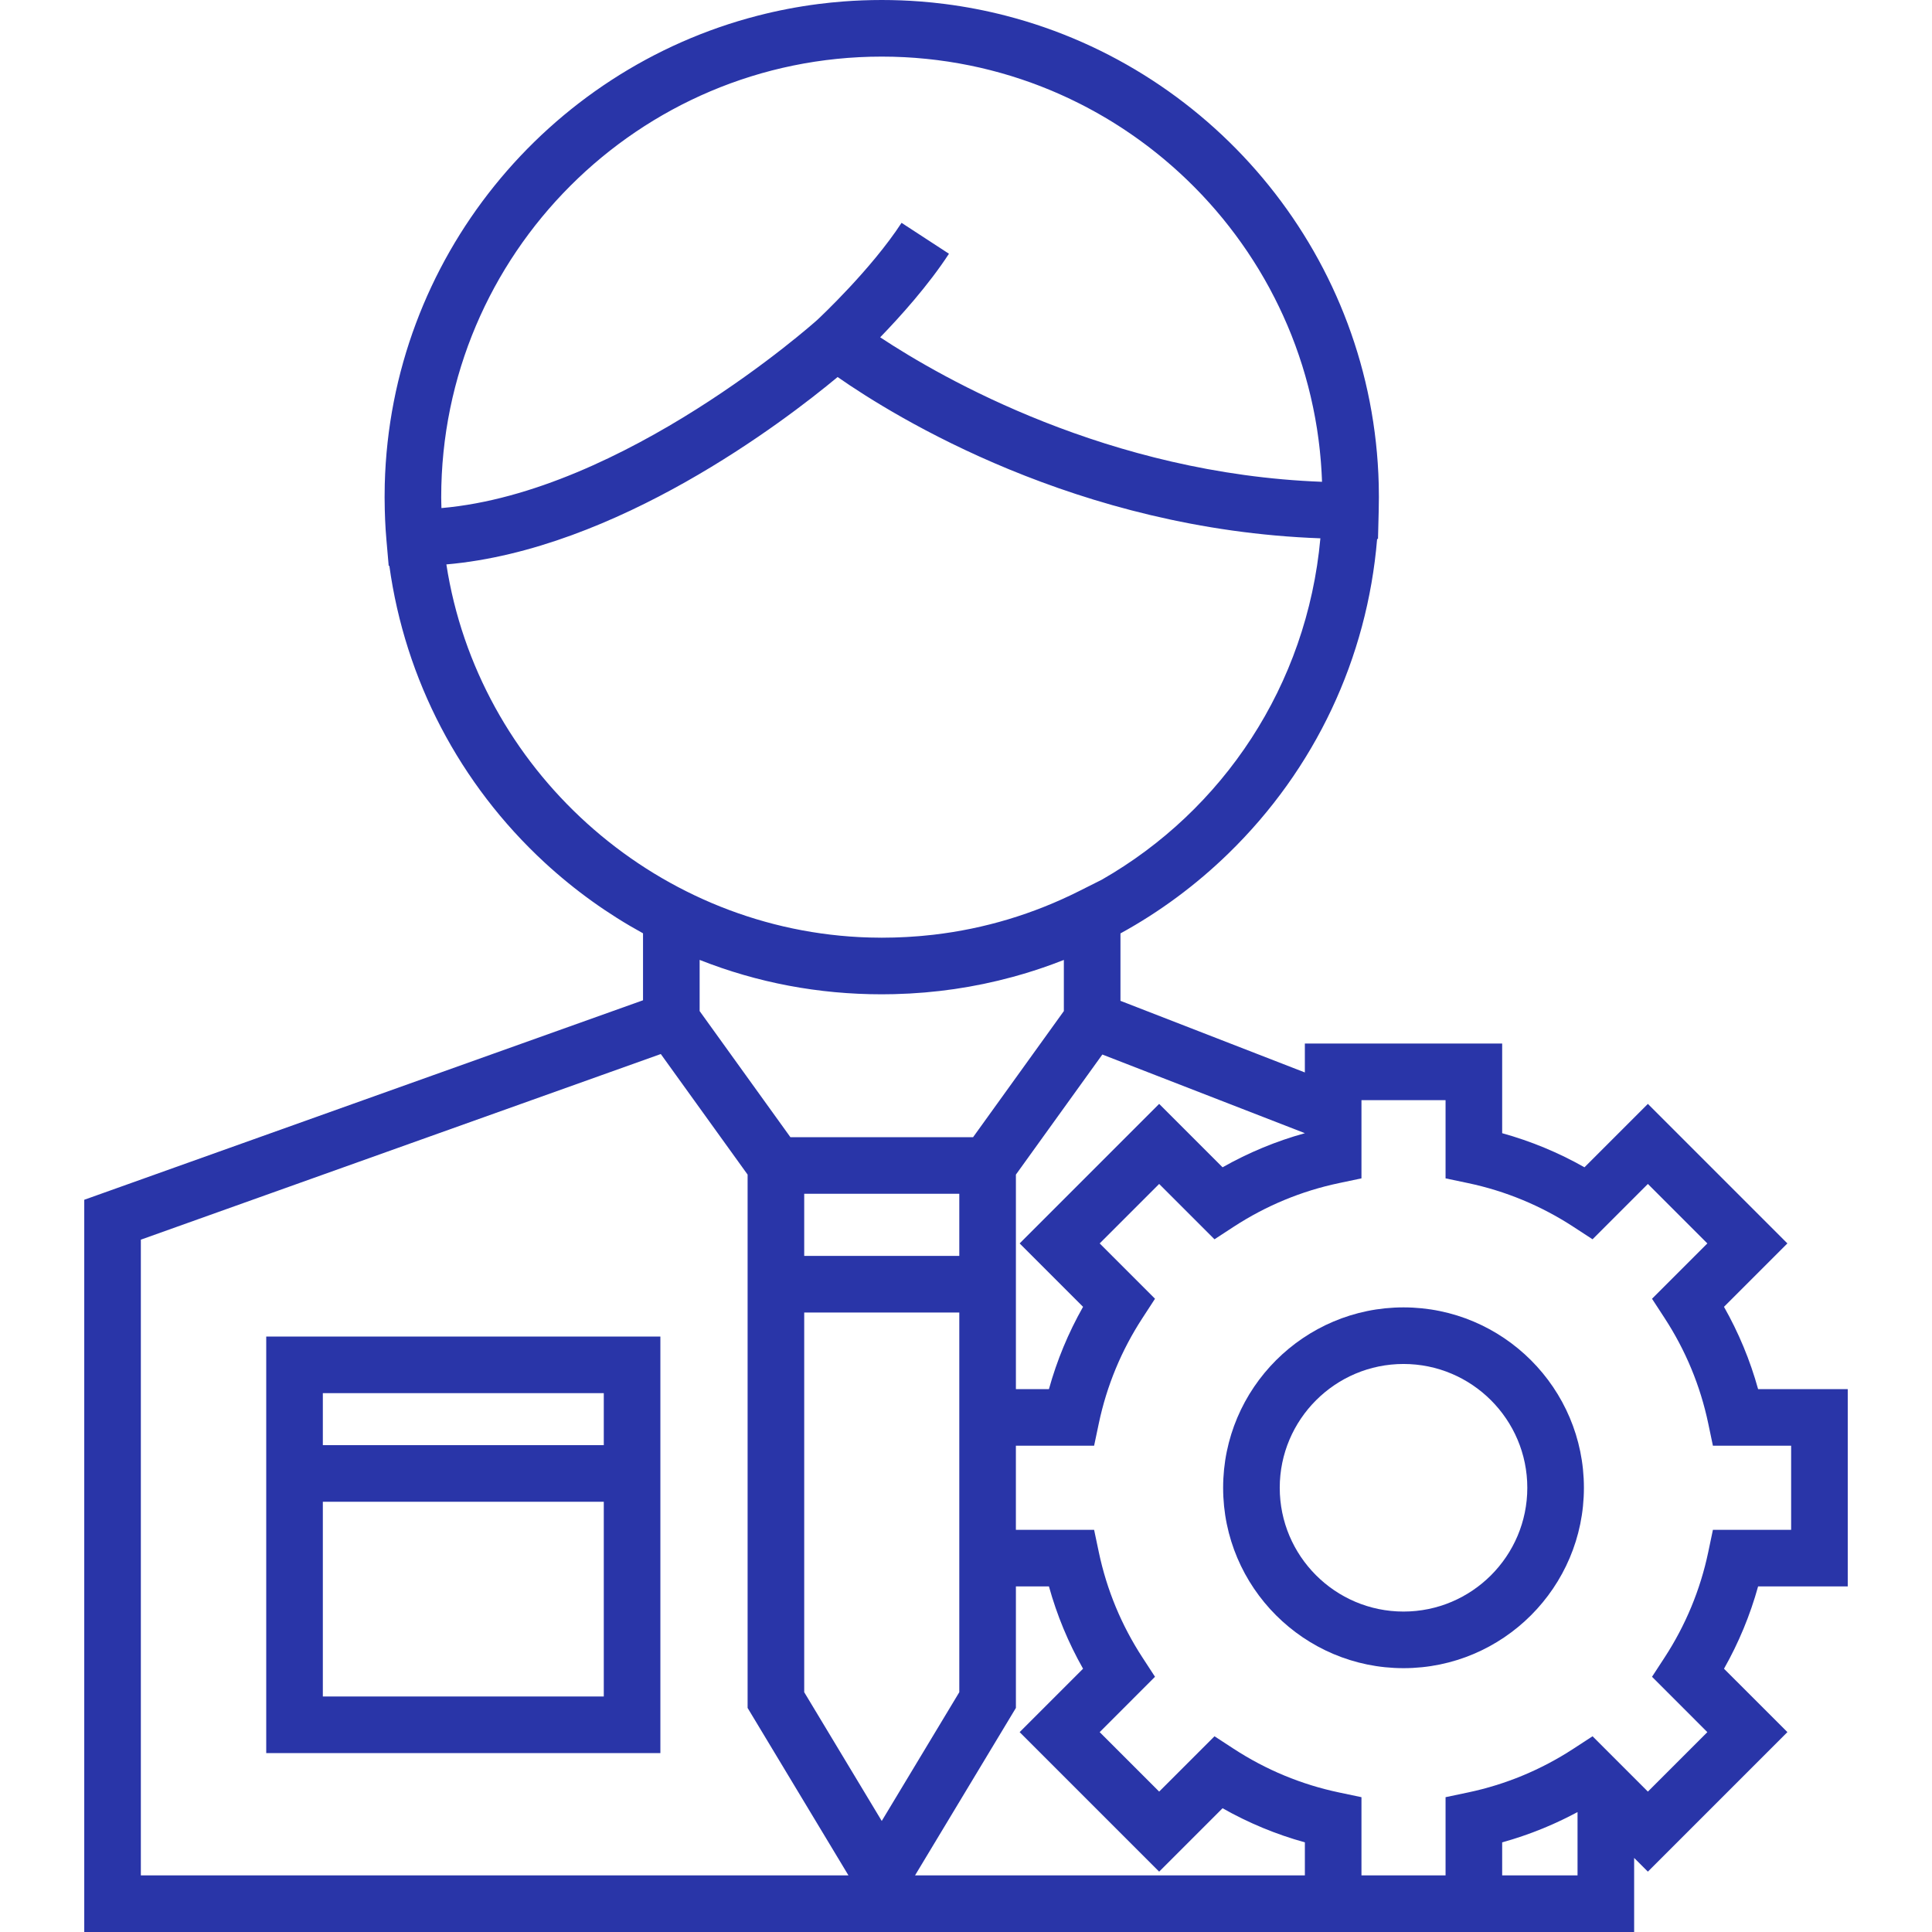
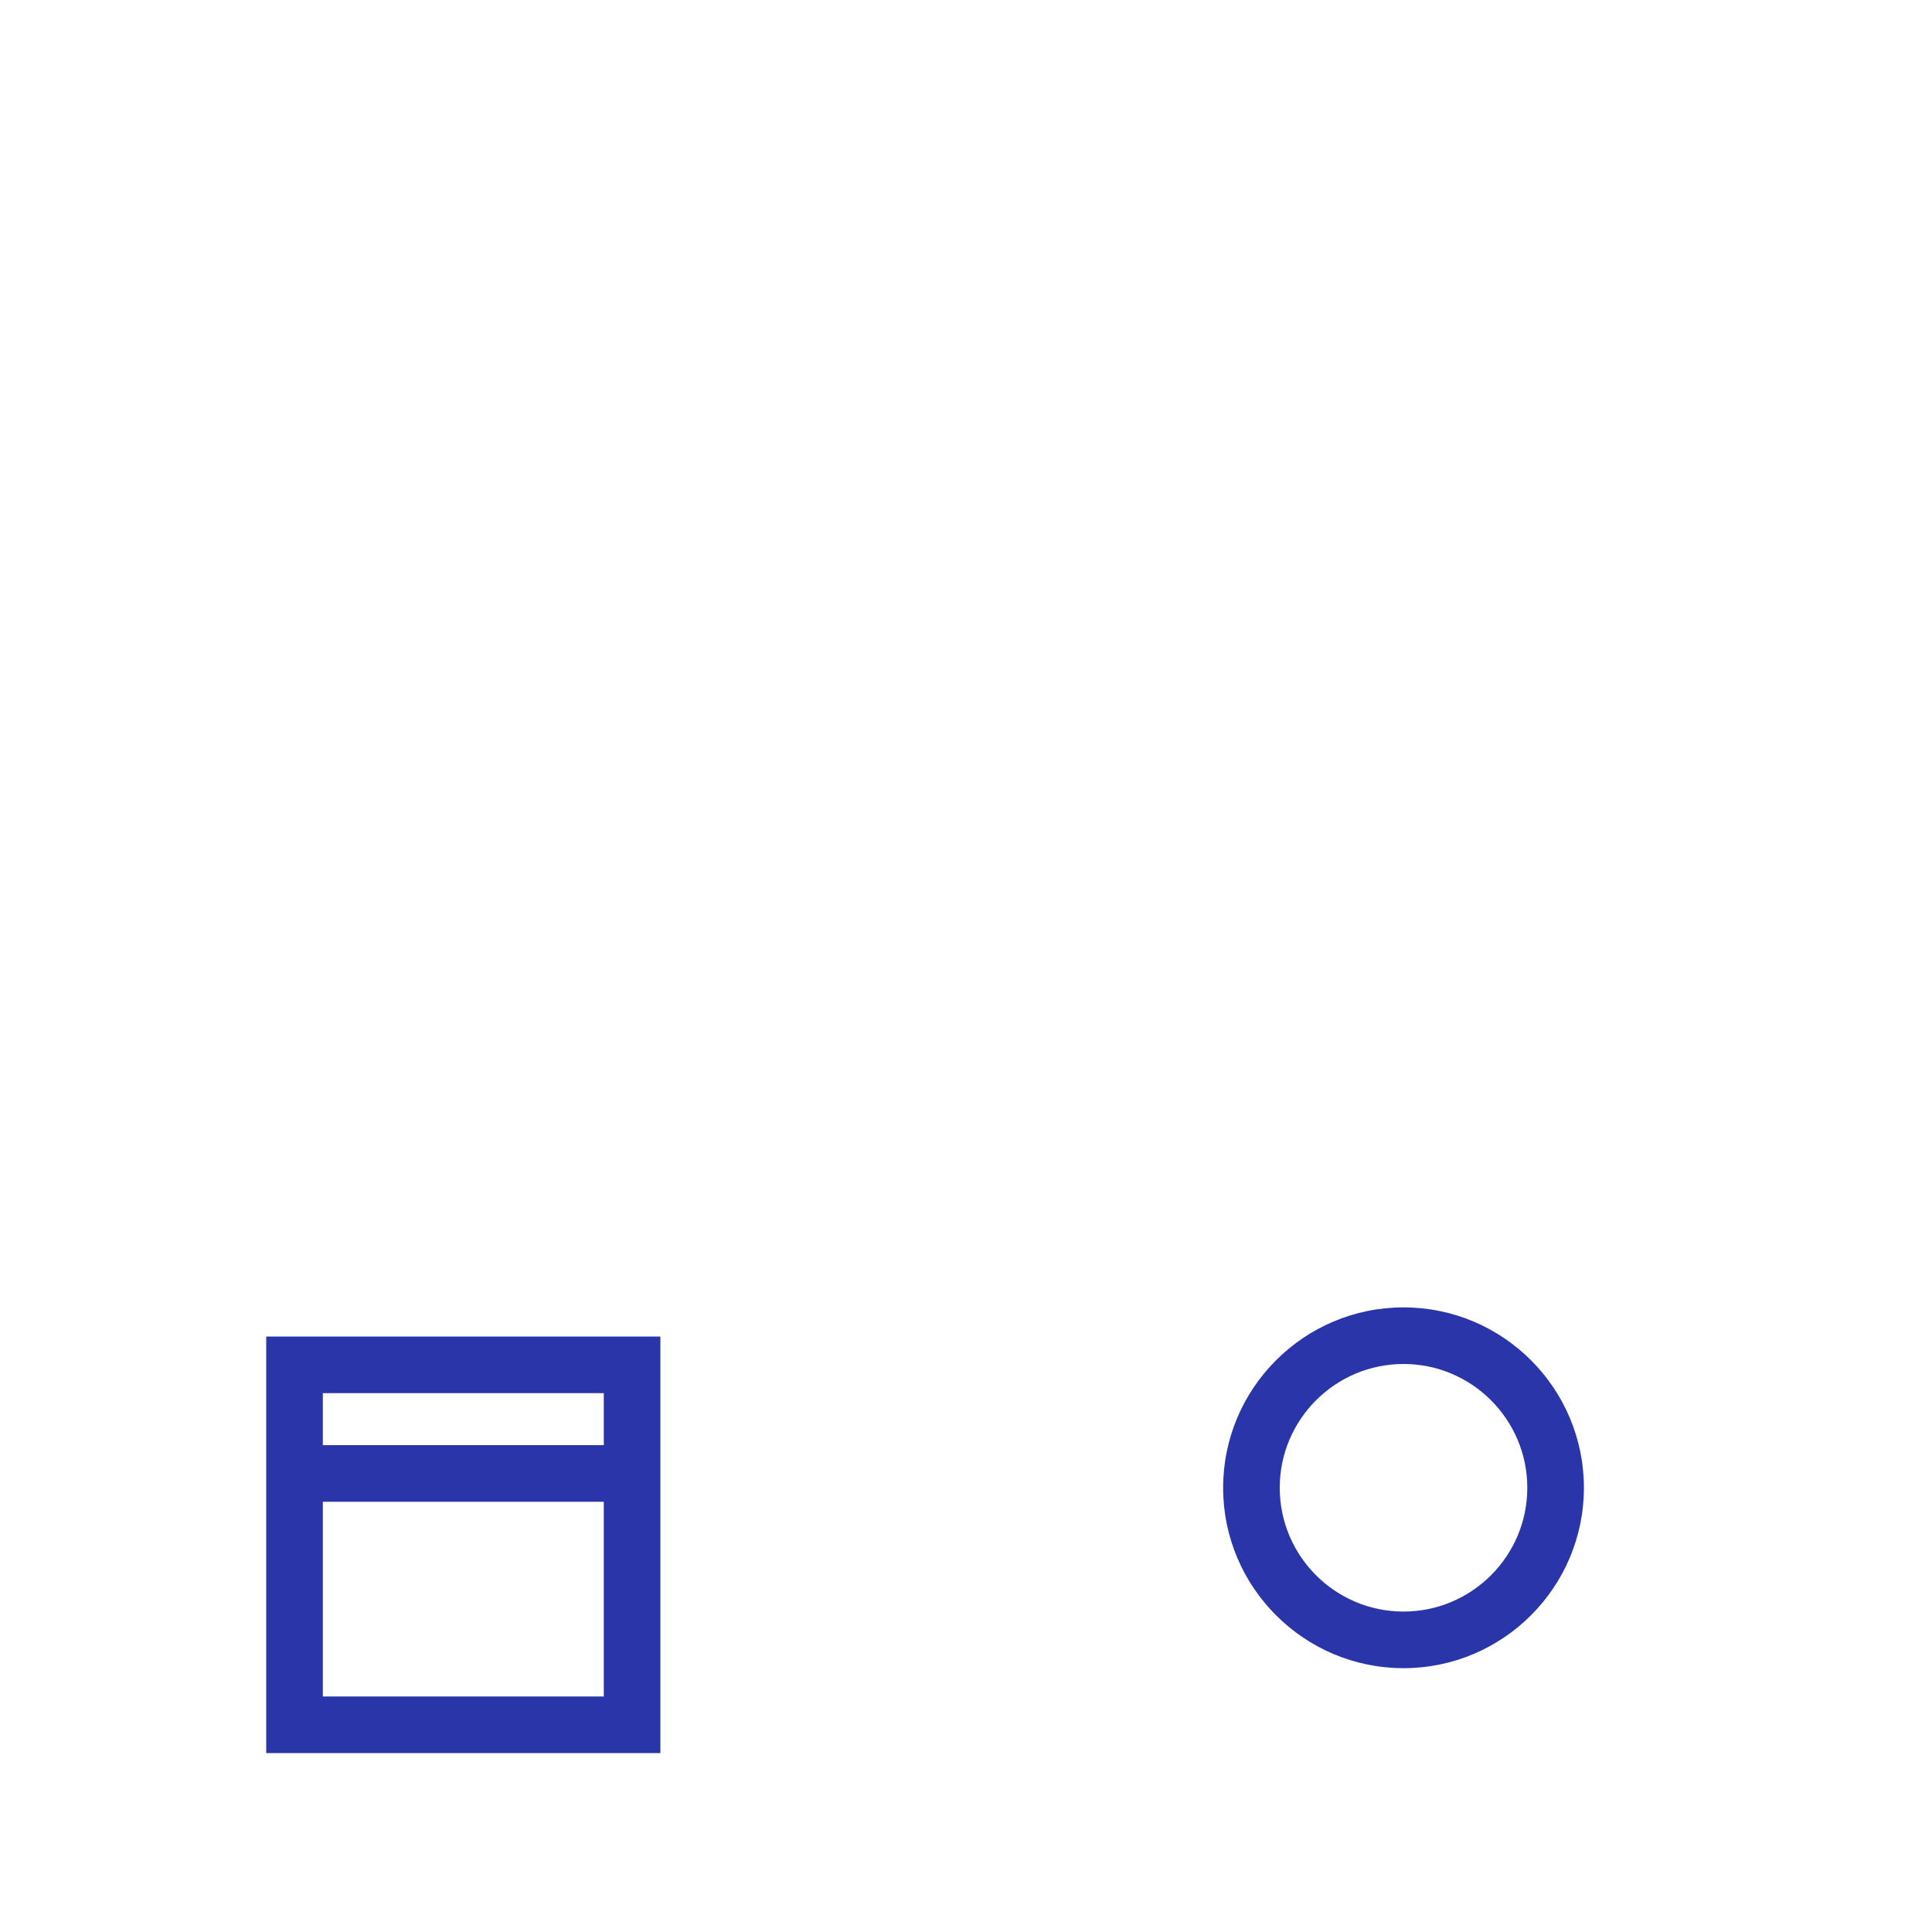
<svg xmlns="http://www.w3.org/2000/svg" width="100" height="100" viewBox="0 0 100 100" fill="none">
  <path d="M13.78 77.731V90.74H34.181V77.731V69.18H13.78V77.731ZM16.71 72.109H31.252V74.801H16.71V72.109ZM16.71 77.731H31.252V87.81H16.71V77.731Z" fill="#2935A8" />
-   <path d="M90.999 71.9C90.587 70.412 89.996 68.987 89.233 67.641L92.515 64.359L85.294 57.137L82.012 60.419C80.666 59.657 79.24 59.066 77.752 58.654V54.014H67.539V55.51L57.995 51.803V48.313C60.016 47.205 61.898 45.817 63.59 44.169C68.069 39.808 70.767 34.075 71.28 27.895H71.325L71.361 26.467C71.367 26.222 71.371 25.977 71.371 25.732C71.371 25.511 71.369 25.29 71.363 25.069C71.066 13.389 62.948 3.619 52.062 0.812C51.035 0.547 49.984 0.344 48.912 0.207C48.483 0.152 48.051 0.108 47.616 0.075C46.964 0.025 46.304 0 45.639 0C44.974 0 44.315 0.025 43.662 0.075C43.227 0.108 42.795 0.153 42.366 0.207C41.294 0.344 40.243 0.547 39.216 0.812C28.33 3.619 20.212 13.389 19.915 25.07C19.91 25.29 19.907 25.511 19.907 25.733C19.907 25.95 19.91 26.167 19.916 26.384C19.924 26.727 19.939 27.069 19.96 27.405C19.972 27.589 19.986 27.771 20.002 27.952L20.119 29.289H20.153C20.967 35.172 23.79 40.584 28.193 44.648C29.75 46.084 31.46 47.309 33.283 48.308V51.774L4.361 62.1V100H67.54H70.469H74.823H77.752H84.583V96.165L85.294 96.876L92.516 89.654L89.234 86.373C89.996 85.027 90.587 83.601 90.999 82.113H95.639V71.9H90.999ZM67.54 58.653V58.654C66.052 59.066 64.626 59.657 63.28 60.419L59.998 57.137L52.777 64.359L56.059 67.641C55.297 68.987 54.705 70.412 54.293 71.9H52.583V67.936V60.797L56.275 55.668L57.057 54.582L67.54 58.653ZM40.911 58.86L36.213 52.333V49.684C39.204 50.867 42.365 51.465 45.639 51.465C45.849 51.465 46.059 51.462 46.268 51.457C46.28 51.457 46.292 51.456 46.304 51.456C48.392 51.404 50.432 51.106 52.408 50.568C52.417 50.566 52.426 50.563 52.434 50.561C52.608 50.513 52.78 50.464 52.953 50.413C53.011 50.396 53.068 50.378 53.126 50.361C53.245 50.325 53.364 50.288 53.482 50.25C53.594 50.214 53.706 50.177 53.818 50.14C53.878 50.119 53.938 50.099 53.998 50.079C54.166 50.021 54.333 49.962 54.5 49.901C54.501 49.9 54.503 49.9 54.504 49.899C54.692 49.831 54.879 49.759 55.065 49.686V52.333L50.367 58.86H40.911V58.86ZM49.653 61.79V65.006H41.626V61.79H49.653ZM22.837 25.733C22.837 13.159 33.066 2.93 45.639 2.93C45.834 2.93 46.028 2.932 46.221 2.937C46.286 2.939 46.351 2.942 46.416 2.944C46.544 2.949 46.672 2.953 46.799 2.959C46.877 2.963 46.954 2.969 47.032 2.973C47.145 2.98 47.259 2.987 47.372 2.995C47.456 3.001 47.538 3.01 47.621 3.017C47.728 3.026 47.836 3.035 47.943 3.046C48.028 3.054 48.113 3.065 48.198 3.074C48.302 3.086 48.406 3.097 48.509 3.11C48.595 3.121 48.681 3.134 48.767 3.146C48.869 3.16 48.971 3.173 49.072 3.188C49.159 3.202 49.245 3.216 49.332 3.231C49.431 3.247 49.53 3.263 49.628 3.28C49.717 3.296 49.805 3.313 49.893 3.33C49.989 3.348 50.085 3.366 50.181 3.385C50.27 3.403 50.358 3.423 50.447 3.442C50.541 3.462 50.635 3.482 50.729 3.503C50.818 3.524 50.906 3.546 50.994 3.567C51.087 3.589 51.18 3.611 51.272 3.635C51.361 3.657 51.448 3.681 51.536 3.705C51.627 3.729 51.719 3.754 51.81 3.779C51.898 3.804 51.986 3.83 52.073 3.856C52.163 3.882 52.253 3.909 52.343 3.936C52.431 3.963 52.518 3.992 52.606 4.02C52.694 4.048 52.782 4.076 52.87 4.106C52.957 4.135 53.044 4.166 53.131 4.196C53.218 4.226 53.305 4.256 53.392 4.288C53.478 4.319 53.565 4.352 53.651 4.384C53.737 4.417 53.822 4.449 53.907 4.482C53.993 4.516 54.079 4.55 54.165 4.585C54.249 4.619 54.333 4.653 54.417 4.688C54.503 4.724 54.588 4.761 54.674 4.798C54.756 4.834 54.838 4.869 54.919 4.906C55.005 4.944 55.09 4.983 55.176 5.023C55.256 5.06 55.337 5.097 55.417 5.136C55.502 5.176 55.586 5.217 55.67 5.259C55.749 5.297 55.828 5.337 55.907 5.376C55.991 5.419 56.075 5.463 56.159 5.506C56.237 5.547 56.314 5.587 56.39 5.629C56.474 5.674 56.558 5.719 56.641 5.765C56.717 5.807 56.792 5.849 56.867 5.892C56.95 5.939 57.033 5.987 57.115 6.035C57.189 6.078 57.264 6.122 57.337 6.166C57.419 6.216 57.501 6.265 57.582 6.315C57.655 6.36 57.727 6.406 57.8 6.452C57.881 6.503 57.961 6.554 58.042 6.607C58.113 6.653 58.184 6.7 58.255 6.748C58.335 6.801 58.415 6.854 58.494 6.909C58.564 6.957 58.633 7.005 58.703 7.054C58.782 7.109 58.86 7.165 58.938 7.221C59.007 7.271 59.075 7.32 59.142 7.37C59.221 7.428 59.298 7.486 59.376 7.544C59.442 7.594 59.508 7.645 59.574 7.696C59.651 7.756 59.728 7.816 59.804 7.877C59.869 7.928 59.933 7.98 59.997 8.032C60.074 8.094 60.15 8.156 60.225 8.219C60.288 8.272 60.351 8.325 60.413 8.379C60.488 8.442 60.563 8.506 60.636 8.571C60.698 8.625 60.759 8.679 60.821 8.734C60.894 8.8 60.968 8.866 61.04 8.933C61.1 8.988 61.16 9.043 61.219 9.099C61.291 9.167 61.364 9.235 61.435 9.303C61.493 9.359 61.551 9.416 61.608 9.473C61.679 9.543 61.751 9.613 61.821 9.683C61.877 9.74 61.933 9.798 61.989 9.855C62.059 9.927 62.129 9.999 62.198 10.072C62.252 10.13 62.306 10.188 62.36 10.246C62.429 10.321 62.498 10.395 62.565 10.47C62.618 10.528 62.67 10.588 62.722 10.646C62.79 10.723 62.857 10.799 62.924 10.876C62.974 10.935 63.024 10.995 63.074 11.054C63.141 11.133 63.207 11.212 63.273 11.291C63.321 11.351 63.369 11.411 63.417 11.47C63.482 11.551 63.547 11.632 63.611 11.714C63.658 11.774 63.703 11.834 63.749 11.894C63.813 11.977 63.877 12.061 63.94 12.145C63.984 12.205 64.027 12.265 64.071 12.324C64.134 12.411 64.197 12.497 64.259 12.585C64.301 12.643 64.341 12.703 64.382 12.761C64.445 12.851 64.507 12.941 64.568 13.031C64.607 13.089 64.645 13.148 64.683 13.206C64.745 13.299 64.806 13.392 64.866 13.486C64.902 13.542 64.937 13.599 64.973 13.656C65.033 13.753 65.094 13.849 65.154 13.947C65.186 14 65.216 14.053 65.248 14.106C65.309 14.209 65.371 14.312 65.431 14.417C65.457 14.461 65.481 14.507 65.507 14.552C65.57 14.665 65.635 14.778 65.697 14.893C65.712 14.921 65.727 14.95 65.742 14.978C66.057 15.565 66.348 16.168 66.612 16.784C66.621 16.806 66.631 16.827 66.64 16.848C66.69 16.967 66.738 17.086 66.787 17.205C66.807 17.256 66.829 17.306 66.849 17.357C66.892 17.466 66.933 17.576 66.975 17.686C66.998 17.748 67.023 17.81 67.046 17.872C67.084 17.976 67.12 18.081 67.157 18.186C67.181 18.255 67.207 18.324 67.23 18.393C67.265 18.494 67.297 18.596 67.33 18.698C67.354 18.772 67.379 18.846 67.403 18.92C67.434 19.019 67.463 19.119 67.493 19.219C67.516 19.297 67.54 19.374 67.562 19.452C67.59 19.55 67.617 19.649 67.643 19.747C67.665 19.828 67.688 19.908 67.709 19.99C67.734 20.087 67.758 20.185 67.782 20.282C67.803 20.366 67.824 20.449 67.843 20.532C67.866 20.629 67.887 20.726 67.908 20.824C67.927 20.909 67.947 20.994 67.964 21.08C67.984 21.177 68.003 21.274 68.022 21.372C68.039 21.458 68.056 21.545 68.072 21.632C68.09 21.729 68.106 21.826 68.122 21.923C68.137 22.012 68.153 22.101 68.167 22.19C68.182 22.286 68.195 22.383 68.209 22.479C68.222 22.57 68.235 22.66 68.247 22.751C68.26 22.848 68.271 22.944 68.283 23.041C68.293 23.133 68.305 23.225 68.314 23.317C68.324 23.414 68.333 23.51 68.342 23.607C68.351 23.7 68.36 23.794 68.367 23.887C68.375 23.984 68.382 24.081 68.388 24.177C68.395 24.272 68.401 24.367 68.406 24.462C68.412 24.558 68.416 24.654 68.42 24.751C68.422 24.813 68.425 24.876 68.427 24.938C57.381 24.526 48.772 19.584 45.558 17.459C46.593 16.39 48.047 14.776 49.118 13.134L46.664 11.534C45.097 13.936 42.461 16.41 42.297 16.563C42.112 16.729 32.281 25.479 22.849 26.298C22.844 26.11 22.837 25.923 22.837 25.733ZM23.104 29.214C31.912 28.448 40.569 21.831 43.355 19.515C46.334 21.594 55.75 27.41 68.343 27.863C67.648 35.491 63.286 41.954 57.029 45.533L55.872 46.114C53.485 47.315 50.958 48.073 48.331 48.38C48.306 48.383 48.282 48.385 48.257 48.388C48.082 48.408 47.906 48.425 47.731 48.441C47.673 48.446 47.615 48.451 47.557 48.456C47.409 48.468 47.262 48.478 47.114 48.487C47.045 48.492 46.975 48.496 46.906 48.5C46.759 48.508 46.612 48.514 46.465 48.519C46.4 48.521 46.336 48.524 46.271 48.526C46.061 48.532 45.85 48.535 45.639 48.535C45.439 48.535 45.239 48.531 45.04 48.526C44.928 48.523 44.816 48.519 44.704 48.514C44.632 48.511 44.56 48.508 44.488 48.505C33.76 47.956 24.738 39.79 23.104 29.214ZM7.29 97.07V64.165L34.203 54.556L35.003 55.668L38.696 60.797V67.936V88.402L43.916 97.07H7.29ZM41.626 87.588V67.936H49.653V71.9V82.113V87.588L45.639 94.253L41.626 87.588ZM67.54 97.07H47.362L52.583 88.402V82.113H54.293C54.705 83.601 55.297 85.027 56.059 86.373L52.777 89.655L59.998 96.876L63.28 93.594C64.626 94.357 66.052 94.948 67.54 95.36V97.07ZM77.752 97.07V95.36C77.93 95.311 78.107 95.258 78.284 95.204C78.343 95.186 78.402 95.165 78.462 95.147C78.578 95.109 78.694 95.072 78.81 95.032C78.88 95.009 78.949 94.983 79.019 94.959C79.123 94.922 79.227 94.885 79.331 94.846C79.404 94.818 79.477 94.79 79.55 94.761C79.649 94.723 79.748 94.684 79.847 94.644C79.921 94.614 79.994 94.582 80.068 94.551C80.165 94.51 80.261 94.469 80.358 94.426C80.431 94.393 80.504 94.361 80.576 94.327C80.672 94.283 80.768 94.238 80.864 94.192C80.936 94.158 81.007 94.123 81.078 94.088C81.174 94.04 81.27 93.991 81.366 93.942C81.435 93.906 81.503 93.871 81.572 93.835C81.598 93.821 81.626 93.807 81.653 93.793V97.07H77.752ZM92.709 79.184H88.66L88.416 80.347C88.006 82.292 87.246 84.125 86.157 85.795L85.508 86.79L88.372 89.655L85.294 92.733L82.43 89.869L81.434 90.518C79.763 91.607 77.93 92.367 75.985 92.777L74.822 93.022V97.07H70.469V93.022L69.306 92.777C67.361 92.367 65.528 91.607 63.857 90.518L62.862 89.869L59.998 92.733L56.919 89.655L59.783 86.79L59.135 85.795C58.046 84.125 57.286 82.292 56.876 80.347L56.631 79.184H52.582V74.83H56.631L56.876 73.667C57.286 71.722 58.046 69.889 59.135 68.219L59.783 67.223L56.919 64.359L59.998 61.281L62.862 64.145L63.857 63.496C65.528 62.407 67.361 61.647 69.306 61.237L70.469 60.992V56.944H74.822V60.992L75.985 61.237C77.93 61.647 79.763 62.407 81.434 63.496L82.43 64.145L85.294 61.281L88.372 64.359L85.508 67.223L86.157 68.219C87.246 69.889 88.006 71.722 88.416 73.667L88.66 74.83H92.709V79.184Z" fill="#2935A8" />
  <path d="M72.646 67.67C67.498 67.67 63.309 71.858 63.309 77.007C63.309 82.155 67.497 86.344 72.646 86.344C77.794 86.344 81.983 82.155 81.983 77.007C81.983 71.858 77.795 67.67 72.646 67.67ZM72.646 83.414C69.113 83.414 66.239 80.54 66.239 77.007C66.239 73.474 69.113 70.599 72.646 70.599C76.179 70.599 79.053 73.474 79.053 77.007C79.053 80.54 76.179 83.414 72.646 83.414Z" fill="#2935A8" />
</svg>